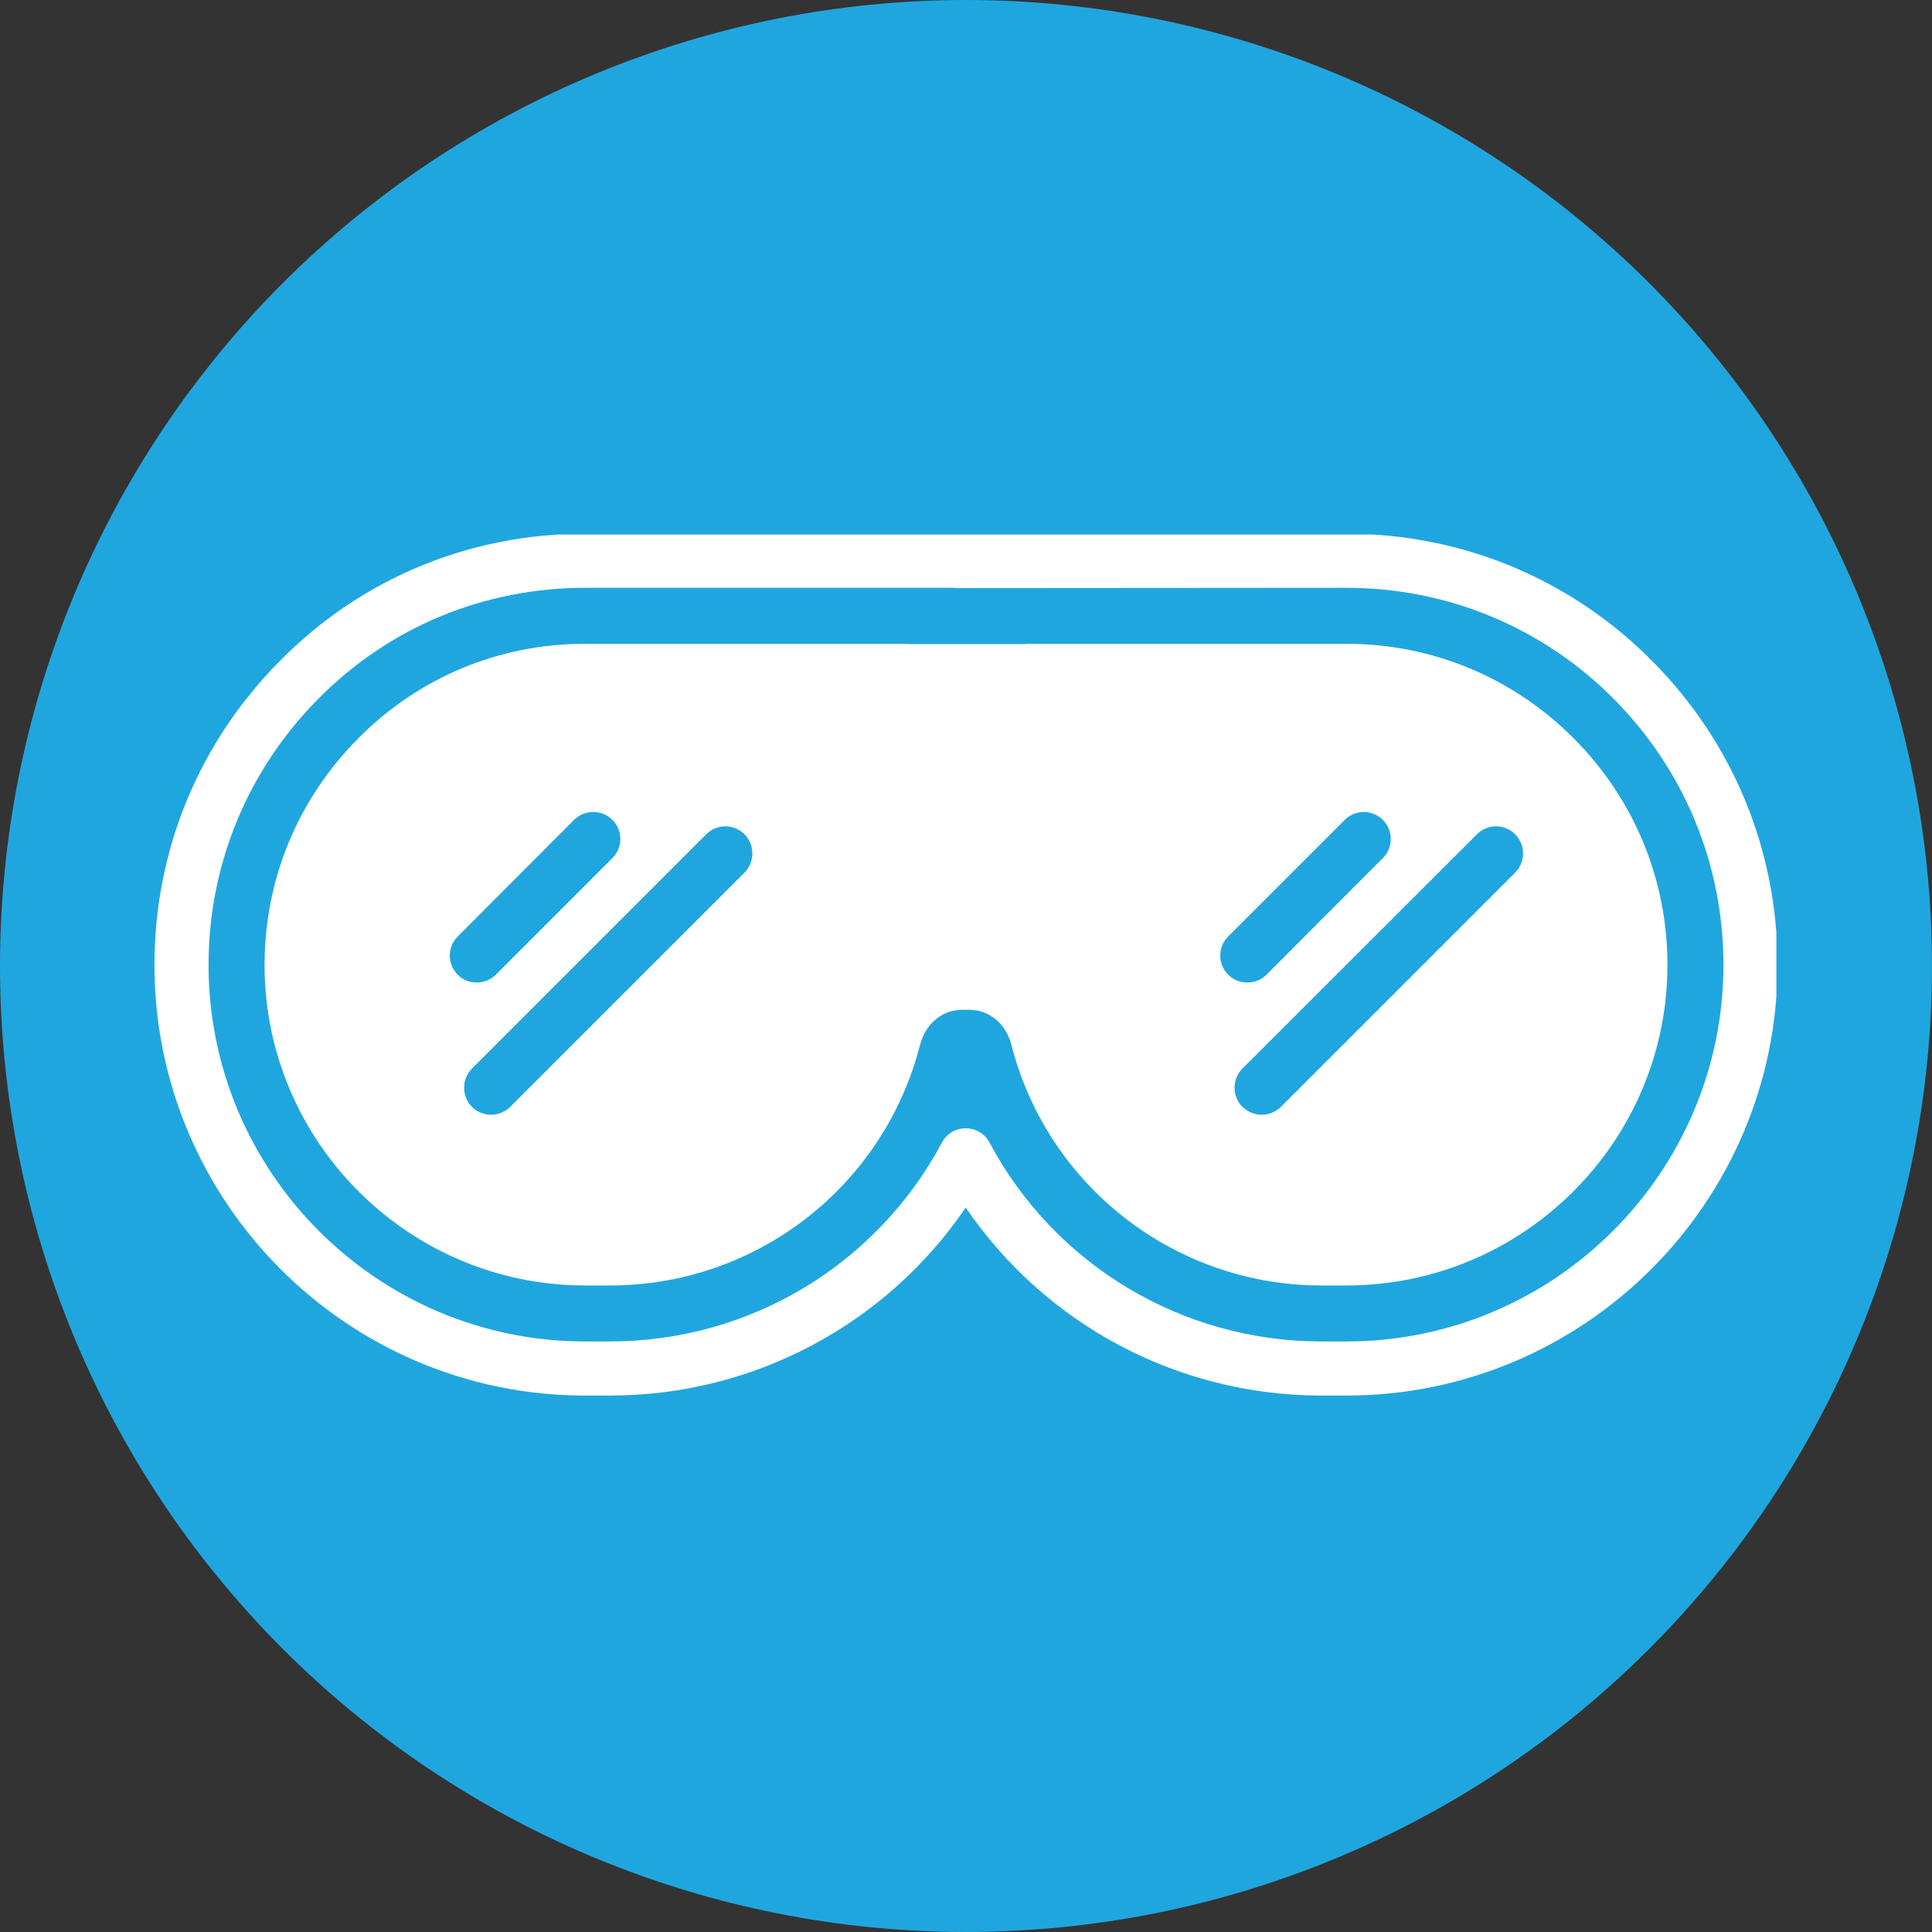
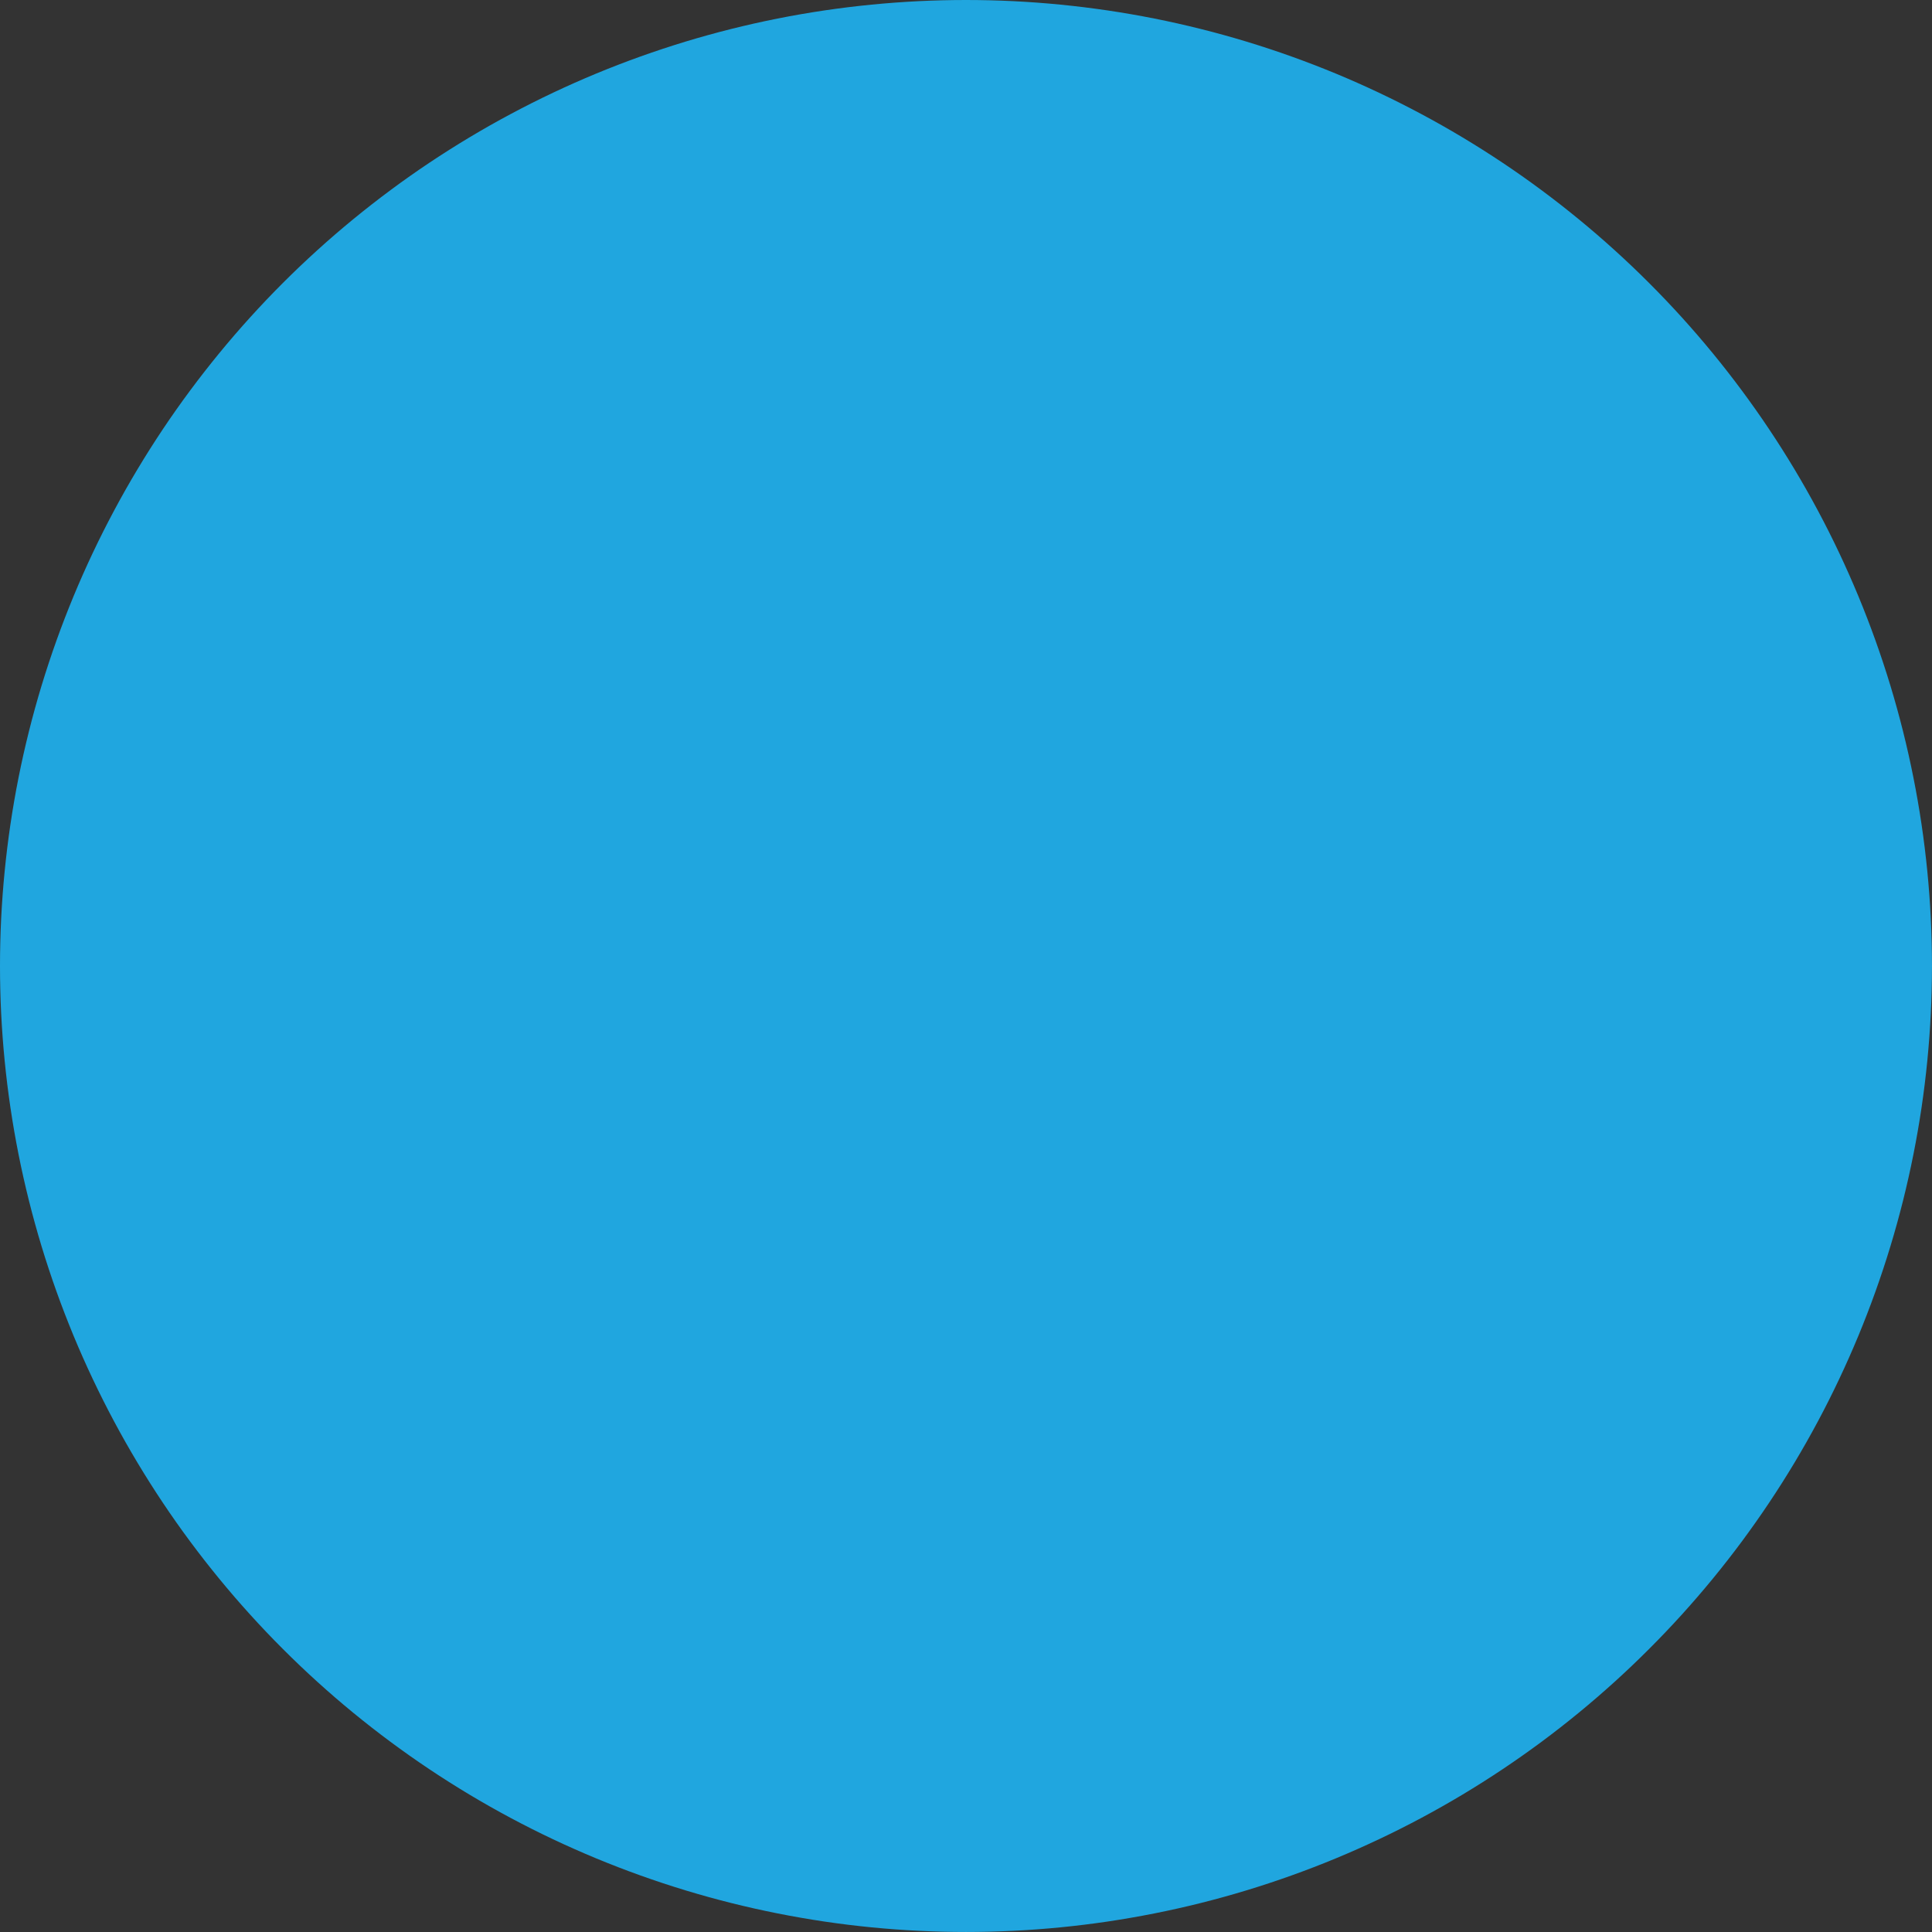
<svg xmlns="http://www.w3.org/2000/svg" width="512" zoomAndPan="magnify" viewBox="0 0 384 384" height="512" preserveAspectRatio="xMidYMid meet" version="1.0">
  <rect x="0" y="0" width="384" height="384" fill="#333333" stroke="none" />
  <defs>
    <clipPath id="e0991d2c39">
      <path d="M 30.566 106.238 L 353.066 106.238 L 353.066 277.988 L 30.566 277.988 Z M 30.566 106.238 " clip-rule="nonzero" />
    </clipPath>
  </defs>
  <path fill="#20a6df" d="M 383.996 191.996 C 383.996 195.141 383.918 198.281 383.762 201.418 C 383.609 204.555 383.379 207.688 383.07 210.816 C 382.762 213.941 382.379 217.062 381.918 220.168 C 381.457 223.277 380.918 226.371 380.305 229.453 C 379.691 232.535 379.004 235.602 378.242 238.648 C 377.477 241.695 376.641 244.723 375.727 247.73 C 374.816 250.738 373.828 253.719 372.77 256.68 C 371.711 259.637 370.582 262.566 369.379 265.473 C 368.176 268.375 366.902 271.246 365.559 274.086 C 364.219 276.926 362.805 279.734 361.324 282.504 C 359.844 285.273 358.293 288.008 356.68 290.703 C 355.062 293.398 353.383 296.051 351.637 298.664 C 349.891 301.277 348.082 303.848 346.211 306.371 C 344.34 308.895 342.406 311.371 340.414 313.797 C 338.418 316.227 336.367 318.605 334.258 320.934 C 332.148 323.262 329.98 325.539 327.758 327.758 C 325.539 329.98 323.262 332.148 320.934 334.258 C 318.605 336.367 316.227 338.418 313.797 340.414 C 311.371 342.406 308.895 344.34 306.371 346.211 C 303.848 348.082 301.277 349.891 298.664 351.637 C 296.051 353.383 293.398 355.062 290.703 356.68 C 288.008 358.293 285.273 359.844 282.504 361.324 C 279.734 362.805 276.926 364.219 274.086 365.559 C 271.246 366.902 268.375 368.176 265.473 369.379 C 262.566 370.582 259.637 371.711 256.68 372.77 C 253.719 373.828 250.738 374.816 247.73 375.727 C 244.723 376.641 241.695 377.477 238.648 378.242 C 235.602 379.004 232.535 379.691 229.453 380.305 C 226.371 380.918 223.277 381.453 220.168 381.918 C 217.062 382.379 213.941 382.762 210.816 383.07 C 207.688 383.379 204.555 383.609 201.418 383.762 C 198.281 383.918 195.141 383.996 191.996 383.996 C 188.855 383.996 185.715 383.918 182.578 383.762 C 179.438 383.609 176.305 383.379 173.18 383.07 C 170.051 382.762 166.934 382.379 163.824 381.918 C 160.719 381.453 157.621 380.918 154.539 380.305 C 151.457 379.691 148.395 379.004 145.344 378.242 C 142.297 377.477 139.27 376.641 136.262 375.727 C 133.258 374.816 130.273 373.828 127.316 372.77 C 124.355 371.711 121.426 370.582 118.523 369.379 C 115.621 368.176 112.75 366.902 109.906 365.559 C 107.066 364.219 104.262 362.805 101.492 361.324 C 98.719 359.844 95.984 358.293 93.289 356.68 C 90.598 355.062 87.941 353.383 85.328 351.637 C 82.715 349.891 80.148 348.082 77.625 346.211 C 75.102 344.34 72.625 342.406 70.195 340.414 C 67.766 338.418 65.387 336.367 63.059 334.258 C 60.73 332.148 58.457 329.98 56.234 327.758 C 54.012 325.539 51.848 323.262 49.738 320.934 C 47.625 318.605 45.574 316.227 43.582 313.797 C 41.59 311.371 39.656 308.895 37.785 306.371 C 35.91 303.848 34.102 301.277 32.355 298.664 C 30.613 296.051 28.93 293.398 27.316 290.703 C 25.699 288.008 24.152 285.273 22.672 282.504 C 21.191 279.734 19.777 276.926 18.434 274.086 C 17.09 271.246 15.816 268.375 14.613 265.473 C 13.414 262.566 12.281 259.637 11.223 256.68 C 10.164 253.719 9.18 250.738 8.266 247.73 C 7.355 244.723 6.516 241.695 5.754 238.648 C 4.992 235.602 4.301 232.535 3.688 229.453 C 3.074 226.371 2.539 223.277 2.078 220.168 C 1.617 217.062 1.234 213.941 0.926 210.816 C 0.617 207.688 0.387 204.555 0.23 201.418 C 0.078 198.281 0 195.141 0 191.996 C 0 188.855 0.078 185.715 0.23 182.578 C 0.387 179.438 0.617 176.305 0.926 173.18 C 1.234 170.051 1.617 166.934 2.078 163.824 C 2.539 160.719 3.074 157.621 3.688 154.539 C 4.301 151.457 4.992 148.395 5.754 145.344 C 6.516 142.297 7.355 139.27 8.266 136.262 C 9.18 133.258 10.164 130.273 11.223 127.316 C 12.281 124.355 13.414 121.426 14.613 118.523 C 15.816 115.621 17.09 112.75 18.434 109.906 C 19.777 107.066 21.191 104.262 22.672 101.492 C 24.152 98.719 25.699 95.984 27.316 93.289 C 28.93 90.598 30.613 87.941 32.355 85.328 C 34.102 82.715 35.91 80.148 37.785 77.625 C 39.656 75.102 41.59 72.625 43.582 70.195 C 45.574 67.766 47.625 65.387 49.738 63.059 C 51.848 60.73 54.012 58.457 56.234 56.234 C 58.457 54.012 60.73 51.848 63.059 49.738 C 65.387 47.625 67.766 45.574 70.195 43.582 C 72.625 41.59 75.102 39.656 77.625 37.785 C 80.148 35.91 82.715 34.102 85.328 32.355 C 87.941 30.613 90.598 28.93 93.289 27.316 C 95.984 25.699 98.719 24.152 101.492 22.672 C 104.262 21.191 107.066 19.777 109.906 18.434 C 112.75 17.09 115.621 15.816 118.523 14.613 C 121.426 13.414 124.355 12.281 127.316 11.223 C 130.273 10.164 133.258 9.18 136.262 8.266 C 139.27 7.355 142.297 6.516 145.344 5.754 C 148.395 4.992 151.457 4.301 154.539 3.688 C 157.621 3.074 160.719 2.539 163.824 2.078 C 166.934 1.617 170.051 1.234 173.18 0.926 C 176.305 0.617 179.438 0.387 182.578 0.23 C 185.715 0.078 188.855 0 191.996 0 C 195.141 0 198.281 0.078 201.418 0.23 C 204.555 0.387 207.688 0.617 210.816 0.926 C 213.941 1.234 217.062 1.617 220.168 2.078 C 223.277 2.539 226.371 3.074 229.453 3.688 C 232.535 4.301 235.602 4.992 238.648 5.754 C 241.695 6.516 244.723 7.355 247.73 8.266 C 250.738 9.18 253.719 10.164 256.68 11.223 C 259.637 12.281 262.566 13.414 265.473 14.613 C 268.375 15.816 271.246 17.09 274.086 18.434 C 276.926 19.777 279.734 21.191 282.504 22.672 C 285.273 24.152 288.008 25.699 290.703 27.316 C 293.398 28.93 296.051 30.613 298.664 32.355 C 301.277 34.102 303.848 35.91 306.371 37.785 C 308.895 39.656 311.371 41.59 313.797 43.582 C 316.227 45.574 318.605 47.625 320.934 49.738 C 323.262 51.848 325.539 54.012 327.758 56.234 C 329.98 58.457 332.148 60.73 334.258 63.059 C 336.367 65.387 338.418 67.766 340.414 70.195 C 342.406 72.625 344.34 75.102 346.211 77.625 C 348.082 80.148 349.891 82.715 351.637 85.328 C 353.383 87.941 355.062 90.598 356.68 93.289 C 358.293 95.984 359.844 98.719 361.324 101.492 C 362.805 104.262 364.219 107.066 365.559 109.906 C 366.902 112.75 368.176 115.621 369.379 118.523 C 370.582 121.426 371.711 124.355 372.77 127.316 C 373.828 130.273 374.816 133.258 375.727 136.262 C 376.641 139.27 377.477 142.297 378.242 145.344 C 379.004 148.395 379.691 151.457 380.305 154.539 C 380.918 157.621 381.457 160.719 381.918 163.824 C 382.379 166.934 382.762 170.051 383.07 173.18 C 383.379 176.305 383.609 179.438 383.762 182.578 C 383.918 185.715 383.996 188.855 383.996 191.996 Z M 383.996 191.996 " fill-opacity="1" fill-rule="nonzero" />
  <g clip-path="url(#e0991d2c39)">
-     <path fill="#ffffff" d="M 267.598 106.078 L 190.926 106.133 C 190.711 106.078 190.547 106.078 190.332 106.078 L 116.297 106.078 C 93.285 106.078 71.832 115.004 55.809 131.188 C 39.625 147.371 30.699 168.879 30.699 191.781 C 30.699 238.988 69.09 277.379 116.297 277.379 L 121.242 277.379 C 149.793 277.379 176.141 263.238 191.945 240.012 C 207.754 263.238 234.098 277.379 262.648 277.379 L 267.598 277.379 C 314.855 277.379 353.301 238.988 353.301 191.781 C 353.301 168.879 344.375 147.371 328.191 131.188 C 312.062 115.004 290.5 106.078 267.598 106.078 Z M 267.598 266.625 L 262.648 266.625 C 234.961 266.625 209.688 251.465 196.676 227.105 C 195.762 225.332 193.934 224.258 191.945 224.258 C 189.957 224.258 188.129 225.332 187.215 227.105 C 174.203 251.465 148.934 266.625 121.242 266.625 L 116.297 266.625 C 75.004 266.625 41.453 233.02 41.453 191.781 C 41.453 171.781 49.25 152.961 63.391 138.77 C 77.422 124.629 96.188 116.832 116.297 116.832 L 189.797 116.832 C 190.012 116.887 190.227 116.938 190.387 116.887 L 267.598 116.832 C 287.652 116.832 306.469 124.629 320.609 138.77 C 334.75 152.961 342.547 171.781 342.547 191.781 C 342.547 233.02 308.941 266.625 267.598 266.625 Z M 267.598 266.625 " fill-opacity="1" fill-rule="nonzero" />
-   </g>
-   <path fill="#ffffff" d="M 267.598 127.961 L 204.312 127.961 C 204.098 127.961 203.883 128.016 203.613 128.016 L 180.277 128.016 C 180.062 128.016 179.793 127.961 179.578 127.961 L 116.297 127.961 C 99.199 127.961 83.23 134.629 71.293 146.672 C 59.25 158.715 52.582 174.738 52.582 191.781 C 52.582 226.891 81.188 255.496 116.297 255.496 L 121.242 255.496 C 150.332 255.496 175.656 235.816 182.859 207.695 C 183.934 203.504 187.27 200.707 191.195 200.707 L 192.699 200.707 C 196.625 200.707 199.957 203.504 201.031 207.695 C 208.238 235.816 233.617 255.496 262.648 255.496 L 267.598 255.496 C 302.812 255.496 331.418 226.891 331.418 191.781 C 331.418 174.738 324.75 158.715 312.707 146.672 C 300.664 134.629 284.641 127.961 267.598 127.961 Z M 301.145 173.449 L 254.586 220.008 C 253.508 221.031 252.164 221.57 250.766 221.57 C 249.422 221.57 248.023 221.031 246.949 220.008 C 244.852 217.914 244.852 214.473 246.949 212.375 L 293.566 165.812 C 295.66 163.715 299.051 163.715 301.145 165.812 C 303.242 167.91 303.242 171.352 301.145 173.449 Z M 244.102 186.137 L 267.273 162.965 C 269.371 160.867 272.758 160.867 274.855 162.965 C 276.953 165.059 276.953 168.449 274.855 170.543 L 251.734 193.719 C 250.66 194.793 249.316 195.277 247.918 195.277 C 246.52 195.277 245.176 194.793 244.102 193.719 C 242.004 191.621 242.004 188.234 244.102 186.137 Z M 147.965 173.449 L 101.402 220.008 C 100.383 221.031 98.984 221.57 97.641 221.57 C 96.242 221.57 94.844 221.031 93.82 220.008 C 91.727 217.914 91.727 214.473 93.82 212.375 L 140.383 165.812 C 142.48 163.715 145.867 163.715 147.965 165.812 C 150.062 167.91 150.062 171.352 147.965 173.449 Z M 90.973 186.137 L 114.094 162.965 C 116.188 160.867 119.629 160.867 121.727 162.965 C 123.824 165.059 123.824 168.449 121.727 170.543 L 98.555 193.719 C 97.477 194.793 96.133 195.277 94.734 195.277 C 93.391 195.277 91.992 194.793 90.973 193.719 C 88.875 191.621 88.875 188.234 90.973 186.137 Z M 90.973 186.137 " fill-opacity="1" fill-rule="nonzero" />
+     </g>
</svg>